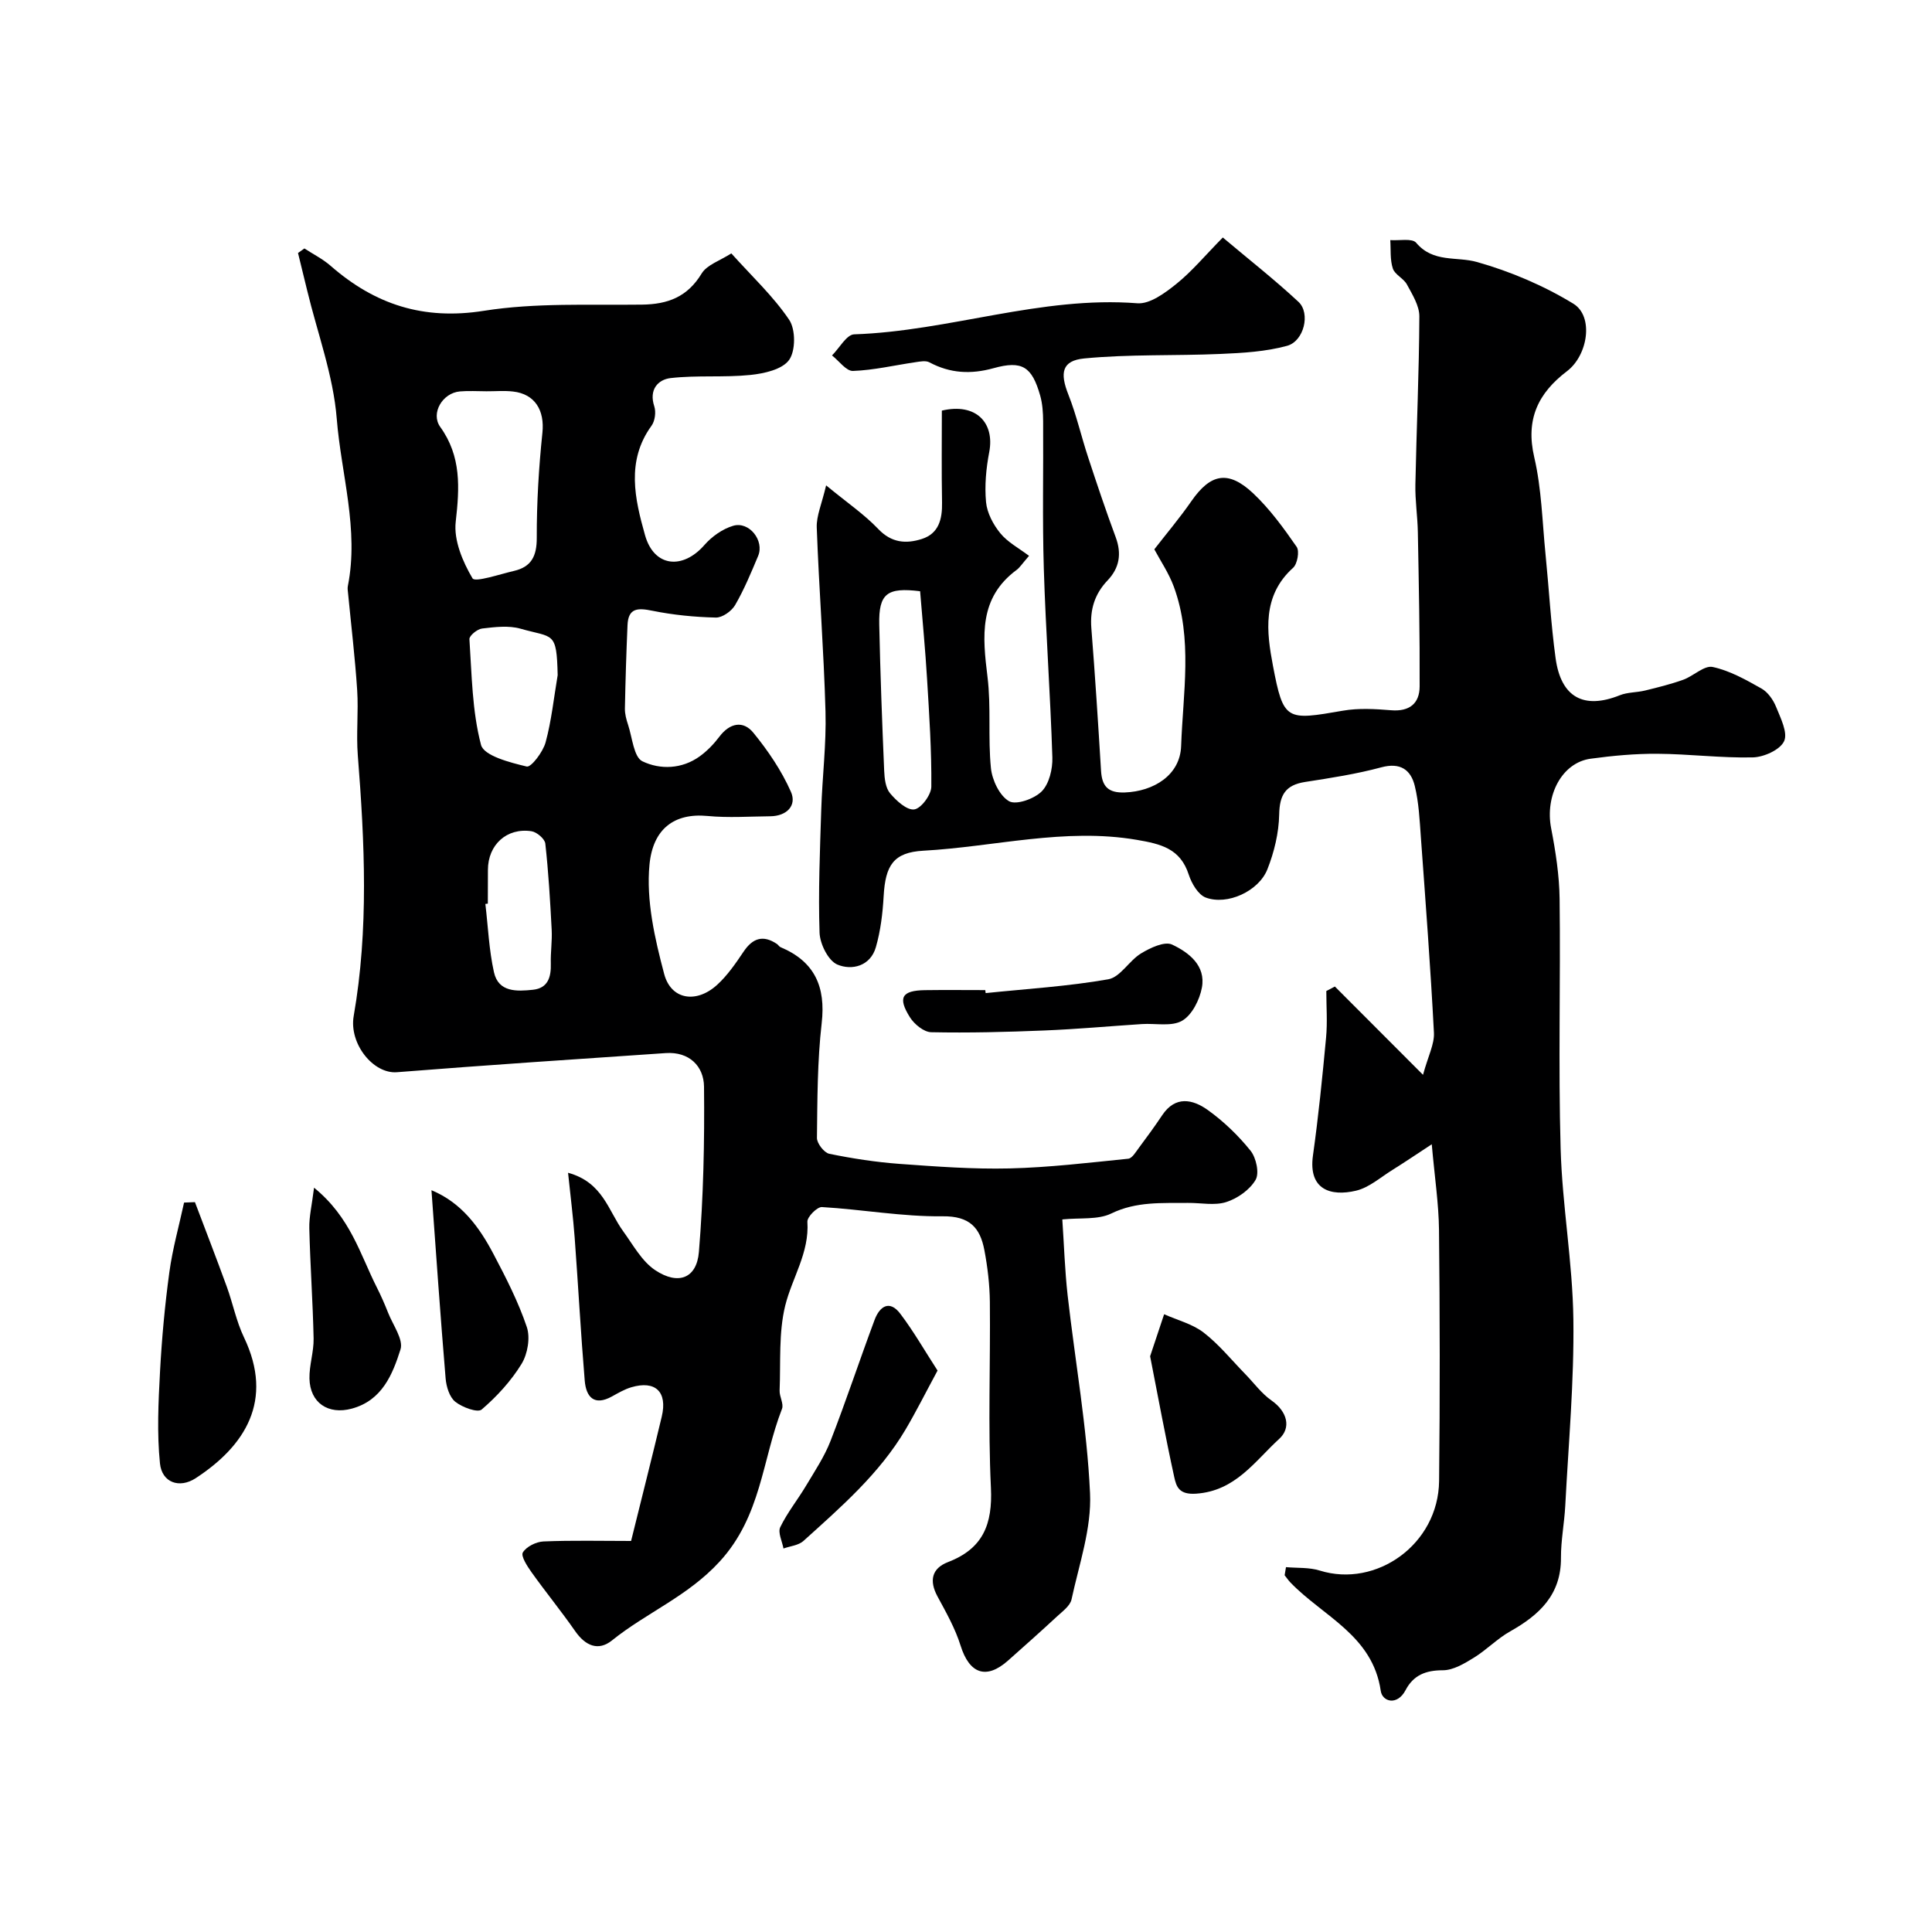
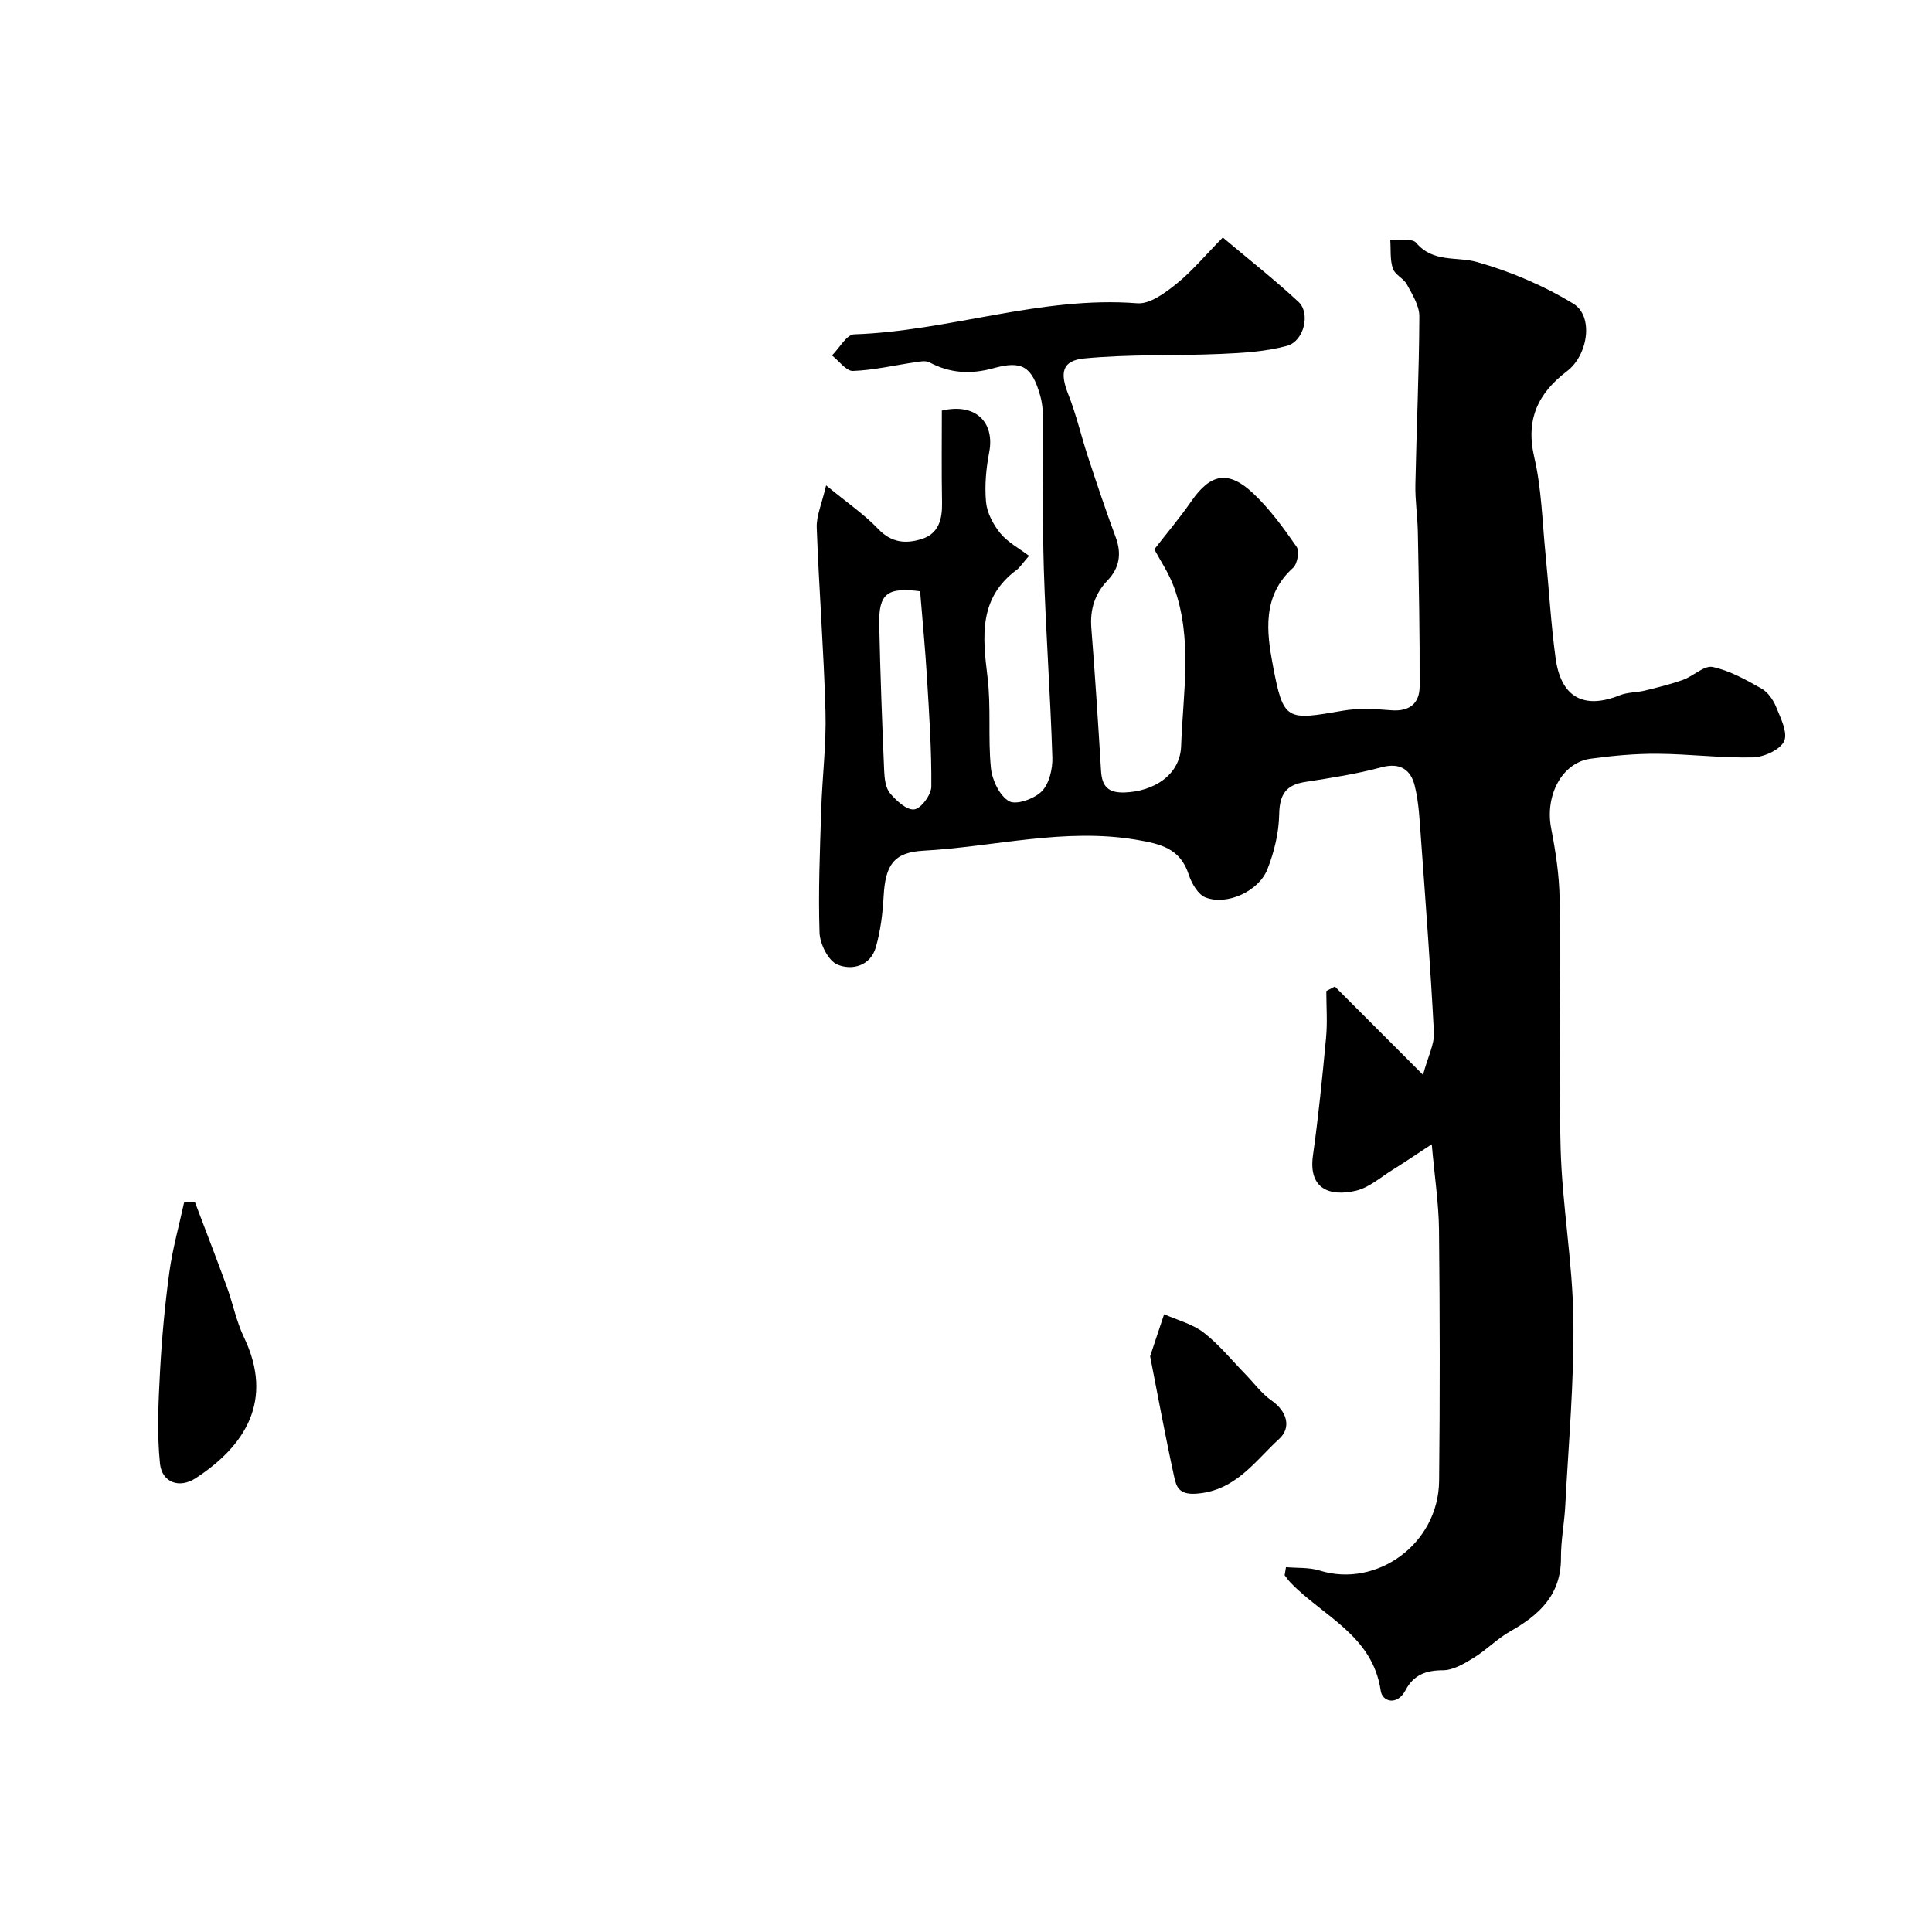
<svg xmlns="http://www.w3.org/2000/svg" enable-background="new 0 0 400 400" viewBox="0 0 400 400">
  <g fill="#000001">
    <path d="m266.25 324.46c2.34.21 4.81.02 7 .71 11.67 3.64 24.55-5.41 24.7-18.55.19-17.33.16-34.66-.02-51.99-.06-5.42-.89-10.82-1.5-17.72-3.06 2-5.59 3.72-8.17 5.33-2.46 1.53-4.81 3.64-7.51 4.28-5.23 1.24-9.9-.21-8.92-7.26 1.14-8.11 1.96-16.28 2.72-24.44.3-3.19.05-6.42.05-9.64l1.77-.93c5.77 5.77 11.53 11.55 18.25 18.28 1.06-3.9 2.38-6.35 2.26-8.72-.7-13.48-1.72-26.95-2.7-40.41-.26-3.59-.42-7.24-1.27-10.7-.82-3.33-2.99-4.9-6.94-3.83-5.16 1.39-10.49 2.21-15.78 3.03-4.03.63-5.27 2.66-5.35 6.73-.07 3.81-1.03 7.78-2.44 11.35-1.81 4.56-8.32 7.51-12.76 5.85-1.57-.59-2.93-2.92-3.52-4.74-1.75-5.41-5.74-6.35-10.76-7.21-14.95-2.55-29.47 1.44-44.18 2.25-6.19.34-7.87 3.02-8.23 9.4-.2 3.55-.63 7.17-1.61 10.57-1.13 3.94-4.98 4.87-7.98 3.6-1.88-.8-3.6-4.27-3.68-6.6-.28-8.48.08-16.98.35-25.47.21-6.77 1.07-13.55.88-20.3-.35-12.71-1.35-25.4-1.81-38.11-.09-2.4 1.03-4.85 1.94-8.73 4.39 3.62 7.92 6.01 10.8 9.04 2.75 2.89 5.77 3.09 9.01 2.06 3.52-1.12 4.25-4.11 4.19-7.52-.12-6.47-.04-12.9-.04-19.06 7.09-1.66 10.97 2.53 9.81 8.59-.65 3.38-.98 6.95-.66 10.36.21 2.24 1.49 4.65 2.95 6.44 1.53 1.87 3.85 3.09 5.95 4.68-1.48 1.71-1.92 2.43-2.55 2.9-7.88 5.81-7.08 13.78-6.05 22.15.77 6.23.08 12.63.71 18.89.25 2.49 1.79 5.73 3.75 6.86 1.48.85 5.24-.49 6.78-2.05 1.54-1.57 2.26-4.63 2.19-7-.41-13.04-1.37-26.06-1.77-39.1-.31-10.16-.07-20.33-.14-30.49-.01-1.79-.13-3.64-.61-5.34-1.71-5.99-3.72-7.32-9.66-5.67-4.7 1.3-8.98 1.08-13.27-1.21-.76-.41-1.94-.17-2.9-.03-4.31.63-8.6 1.65-12.93 1.81-1.4.05-2.89-2.08-4.34-3.21 1.53-1.52 3.01-4.32 4.59-4.37 19.7-.66 38.65-7.99 58.63-6.43 2.59.2 5.74-2.14 8.06-4 3.22-2.59 5.91-5.84 9.63-9.62 5.33 4.5 10.7 8.7 15.67 13.33 2.52 2.35 1.15 8.14-2.37 9.1-4.42 1.21-9.16 1.48-13.79 1.68-9.39.41-18.84.03-28.18.93-4.69.45-5.08 3.02-3.3 7.5 1.67 4.22 2.67 8.69 4.1 13.01 1.82 5.53 3.67 11.06 5.7 16.52 1.26 3.41.77 6.35-1.69 8.93-2.66 2.79-3.66 6.01-3.36 9.86.78 9.85 1.41 19.71 2.01 29.58.2 3.23 1.49 4.59 4.93 4.46 5.91-.22 11.44-3.54 11.65-9.61.38-10.97 2.44-22.18-1.5-32.96-1.04-2.84-2.8-5.42-4.05-7.77 2.43-3.14 5.21-6.42 7.66-9.95 3.97-5.73 7.64-6.51 12.83-1.62 3.43 3.24 6.28 7.16 8.98 11.06.62.89.15 3.54-.74 4.34-6.45 5.79-5.49 13.32-4.17 20.27 2.18 11.48 2.77 11.34 14.49 9.31 3.24-.56 6.67-.36 9.98-.09 3.79.31 5.88-1.4 5.9-4.91.05-10.65-.17-21.31-.37-31.96-.06-3.3-.58-6.59-.51-9.88.23-11.6.77-23.2.82-34.8.01-2.21-1.45-4.52-2.57-6.6-.68-1.27-2.5-2.03-2.92-3.31-.6-1.82-.39-3.91-.53-5.88 1.84.14 4.53-.43 5.36.55 3.54 4.2 8.37 2.79 12.61 3.99 6.93 1.96 13.8 4.88 19.94 8.63 4.26 2.61 3.03 10.67-1.32 13.97-5.99 4.55-8.61 9.98-6.78 17.82 1.52 6.51 1.66 13.34 2.33 20.03.72 7.19 1.11 14.42 2.09 21.57 1.11 8.14 5.86 10.65 13.28 7.68 1.61-.65 3.51-.56 5.23-.98 2.66-.65 5.33-1.31 7.9-2.23 2.13-.76 4.35-3.02 6.11-2.65 3.53.75 6.89 2.65 10.1 4.46 1.32.74 2.43 2.33 3.02 3.78.93 2.31 2.48 5.36 1.67 7.12-.82 1.79-4.18 3.3-6.46 3.36-6.59.15-13.19-.71-19.79-.75-4.6-.03-9.23.4-13.79 1.02-5.96.8-9.51 7.62-8.19 14.42.93 4.81 1.69 9.74 1.75 14.62.21 17.22-.28 34.46.21 51.66.33 11.81 2.49 23.58 2.64 35.39.17 12.85-1.01 25.73-1.68 38.59-.19 3.6-.91 7.19-.89 10.78.04 7.63-4.47 11.82-10.52 15.22-2.68 1.51-4.88 3.83-7.51 5.45-1.97 1.21-4.27 2.6-6.42 2.6-3.57 0-6.1 1.02-7.73 4.13-1.72 3.27-4.81 2.39-5.13.14-1.67-11.51-11.96-15.43-18.7-22.44-.44-.46-.8-1-1.2-1.5.1-.55.19-1.12.28-1.68zm-75.75-202.05c-6.83-.85-8.6.46-8.46 6.91.21 10.09.59 20.18 1.02 30.27.07 1.59.28 3.52 1.21 4.64 1.3 1.55 3.48 3.56 5.02 3.35 1.42-.19 3.52-3.03 3.53-4.71.07-7.42-.43-14.86-.88-22.28-.36-6.06-.95-12.11-1.44-18.18z" />
-     <path d="m117.61 242.81c7.21 1.96 8.33 7.87 11.4 12.09 2.06 2.83 3.87 6.23 6.65 8.08 4.77 3.17 8.59 1.69 9.04-3.77.94-11.37 1.18-22.82 1.06-34.23-.05-4.25-3.07-7.28-7.93-6.95-18.55 1.26-37.11 2.49-55.65 3.96-4.89.39-9.95-5.9-8.95-11.64 3.13-17.94 2.27-35.95.85-53.97-.35-4.47.16-9.01-.13-13.49-.44-6.7-1.24-13.38-1.89-20.07-.05-.5-.14-1.02-.04-1.49 2.33-11.73-1.38-23.13-2.3-34.64-.71-8.95-3.99-17.7-6.12-26.54-.63-2.59-1.26-5.18-1.9-7.77.44-.31.88-.63 1.32-.94 1.83 1.19 3.83 2.19 5.46 3.62 9.16 7.99 19.19 11.27 31.69 9.29 10.72-1.7 21.81-1.14 32.75-1.28 5.36-.07 9.41-1.6 12.34-6.43 1.1-1.82 3.82-2.67 6.15-4.18 4.27 4.76 8.69 8.87 11.98 13.75 1.35 2 1.35 6.42-.02 8.32-1.42 1.97-5.17 2.81-8.01 3.1-5.48.56-11.07.02-16.53.65-2.61.31-4.51 2.4-3.37 5.84.39 1.18.15 3.05-.58 4.04-5.29 7.29-3.43 15.18-1.34 22.62 1.87 6.67 7.82 7.2 12.31 2.05 1.53-1.75 3.74-3.32 5.94-3.97 3.32-.99 6.51 3.08 5.17 6.25-1.45 3.45-2.89 6.94-4.76 10.16-.73 1.26-2.64 2.62-3.99 2.59-4.39-.1-8.83-.54-13.14-1.41-2.98-.61-5-.63-5.15 2.98-.25 5.75-.43 11.51-.54 17.26-.02 1.11.29 2.27.65 3.35.88 2.65 1.18 6.72 2.98 7.58 3.66 1.76 8.19 1.64 11.89-1.05 1.53-1.11 2.91-2.55 4.05-4.06 2.15-2.85 4.92-3.38 7.02-.81 3.05 3.73 5.84 7.85 7.78 12.23 1.27 2.86-.88 5.03-4.26 5.07-4.33.04-8.7.35-12.99-.06-6.96-.67-11.33 2.73-12.03 10.07-.71 7.41 1.09 15.29 3.04 22.64 1.43 5.38 6.67 6.14 10.93 2.28 2.15-1.95 3.87-4.46 5.51-6.9 1.9-2.83 4.05-3.51 6.91-1.59.27.18.45.54.74.66 7.06 2.97 9.39 8.17 8.52 15.75-.9 7.85-.89 15.82-.98 23.75-.01 1.13 1.49 3.06 2.56 3.28 4.79.98 9.66 1.73 14.54 2.09 7.58.55 15.2 1.12 22.78.94 8.2-.2 16.39-1.18 24.57-2.01.81-.08 1.57-1.41 2.21-2.26 1.66-2.22 3.29-4.46 4.83-6.76 2.73-4.08 6.32-3.28 9.41-1.08 3.3 2.36 6.33 5.28 8.87 8.44 1.17 1.46 1.86 4.64 1.05 6.03-1.2 2.06-3.73 3.85-6.07 4.6-2.42.78-5.28.15-7.94.18-5.37.06-10.66-.34-15.87 2.19-2.75 1.34-6.39.85-10.14 1.23.36 5.28.52 10.51 1.1 15.7 1.55 13.67 4.01 27.28 4.64 40.98.34 7.27-2.26 14.7-3.83 21.99-.29 1.34-1.87 2.47-3.01 3.53-3.33 3.09-6.72 6.1-10.12 9.12-4.53 4.03-8.02 2.75-9.84-3.08-1.11-3.55-2.99-6.88-4.78-10.18-1.76-3.26-1.2-5.82 2.18-7.12 7.24-2.78 9.24-7.82 8.88-15.38-.62-12.8-.09-25.65-.22-38.48-.04-3.59-.47-7.22-1.14-10.75-.88-4.58-3.01-7.05-8.64-6.98-8.32.1-16.64-1.42-24.99-1.91-.99-.06-3.08 2.05-3.01 3.05.43 6.4-3.16 11.58-4.59 17.36-1.38 5.61-.92 11.69-1.16 17.57-.05 1.27.9 2.77.49 3.81-4.11 10.54-4.27 22.18-12.89 31.59-6.62 7.23-15.14 10.57-22.29 16.33-2.87 2.31-5.54 1.1-7.63-1.9-2.89-4.15-6.1-8.08-9.04-12.2-.89-1.25-2.25-3.35-1.8-4.1.73-1.21 2.75-2.21 4.27-2.28 5.97-.25 11.96-.1 18.14-.1 2.16-8.75 4.32-17.24 6.35-25.75 1.22-5.13-1.32-7.55-6.31-6.07-1.39.41-2.7 1.18-3.98 1.89-3.74 2.07-5.38.09-5.66-3.28-.82-9.85-1.35-19.73-2.08-29.59-.32-4.28-.86-8.51-1.37-13.43zm-16.9-161.8c-1.83 0-3.67-.13-5.49.03-3.62.31-6.09 4.54-4.08 7.34 4.4 6.11 4.01 12.6 3.21 19.67-.43 3.8 1.44 8.25 3.48 11.69.52.88 5.62-.85 8.59-1.54 3.58-.83 4.72-3.05 4.71-6.82-.02-7.26.42-14.56 1.17-21.78.48-4.59-1.5-8.03-6.09-8.54-1.82-.21-3.67-.04-5.5-.05zm14.75 58.77c-.21-9.19-.88-7.67-7.71-9.62-2.46-.7-5.32-.34-7.94-.03-.99.11-2.67 1.49-2.62 2.2.49 7.34.55 14.86 2.4 21.89.59 2.26 6.01 3.66 9.46 4.48.91.22 3.37-3.02 3.91-5 1.23-4.54 1.71-9.27 2.5-13.92zm-14.46 47.31c-.17.02-.34.04-.51.06.56 4.72.75 9.53 1.78 14.14.94 4.2 4.78 3.97 8.07 3.63 3.13-.33 3.78-2.65 3.7-5.44-.07-2.31.3-4.65.18-6.96-.31-5.96-.66-11.93-1.32-17.87-.11-.98-1.76-2.38-2.85-2.55-5.13-.78-9.02 2.8-9.03 7.98-.02 2.34-.02 4.68-.02 7.01z" />
    <path d="m40.36 248.89c2.2 5.82 4.45 11.62 6.58 17.47 1.27 3.48 1.98 7.2 3.57 10.52 6.27 13.1.21 22.5-9.99 29.16-3.39 2.21-6.99.9-7.4-3.04-.64-6.27-.33-12.68.01-19.01.37-6.87 1-13.75 1.93-20.57.66-4.86 2.01-9.63 3.05-14.44.76-.03 1.51-.06 2.25-.09z" />
    <path d="m238.12 280.8c1.03-3.1 1.97-5.9 2.9-8.7 2.76 1.23 5.87 2.01 8.19 3.8 3.18 2.46 5.77 5.68 8.61 8.59 1.8 1.85 3.37 4.03 5.45 5.48 3.29 2.31 4.08 5.65 1.58 7.93-5.04 4.6-9.04 10.79-17.21 11.35-3.54.24-4.09-1.44-4.53-3.46-1.81-8.25-3.34-16.57-4.99-24.99z" />
-     <path d="m204.07 205.61c8.48-.88 17.02-1.39 25.39-2.86 2.49-.44 4.32-3.87 6.79-5.36 1.89-1.15 4.86-2.55 6.41-1.83 3.45 1.62 7.03 4.35 6.18 8.91-.47 2.53-2.04 5.67-4.09 6.86-2.17 1.26-5.49.51-8.31.69-6.75.44-13.49 1.06-20.24 1.33-7.8.32-15.61.52-23.41.36-1.51-.03-3.49-1.65-4.39-3.08-2.59-4.11-1.68-5.56 3.11-5.63 4.16-.06 8.32-.01 12.48-.01.03.21.06.42.08.62z" />
-     <path d="m194.11 283.76c-2.5 4.63-4.43 8.49-6.62 12.2-5.42 9.17-13.38 16.06-21.15 23.08-1.02.92-2.73 1.06-4.13 1.56-.27-1.49-1.2-3.31-.67-4.41 1.46-3.02 3.61-5.68 5.34-8.58 1.8-3.02 3.8-6.01 5.07-9.27 3.22-8.28 6.01-16.73 9.12-25.06 1.03-2.77 3.07-4.26 5.33-1.28 2.78 3.67 5.08 7.71 7.71 11.76z" />
-     <path d="m65.02 245.9c7.55 6.14 9.54 13.8 12.96 20.57.88 1.74 1.67 3.53 2.38 5.34 1 2.53 3.2 5.52 2.56 7.57-1.64 5.18-3.81 10.56-10.08 12.26-4.87 1.32-8.67-1.18-8.77-6.25-.05-2.75.91-5.51.86-8.26-.16-7.6-.71-15.2-.89-22.81-.06-2.4.54-4.83.98-8.42z" />
-     <path d="m89.33 246.42c6.24 2.59 9.91 7.64 12.86 13.25 2.58 4.89 5.12 9.86 6.88 15.07.75 2.22.17 5.58-1.08 7.63-2.17 3.54-5.11 6.75-8.27 9.46-.83.71-4.04-.46-5.47-1.62-1.2-.97-1.85-3.13-1.99-4.83-1.08-12.88-1.97-25.77-2.93-38.96z" />
  </g>
</svg>